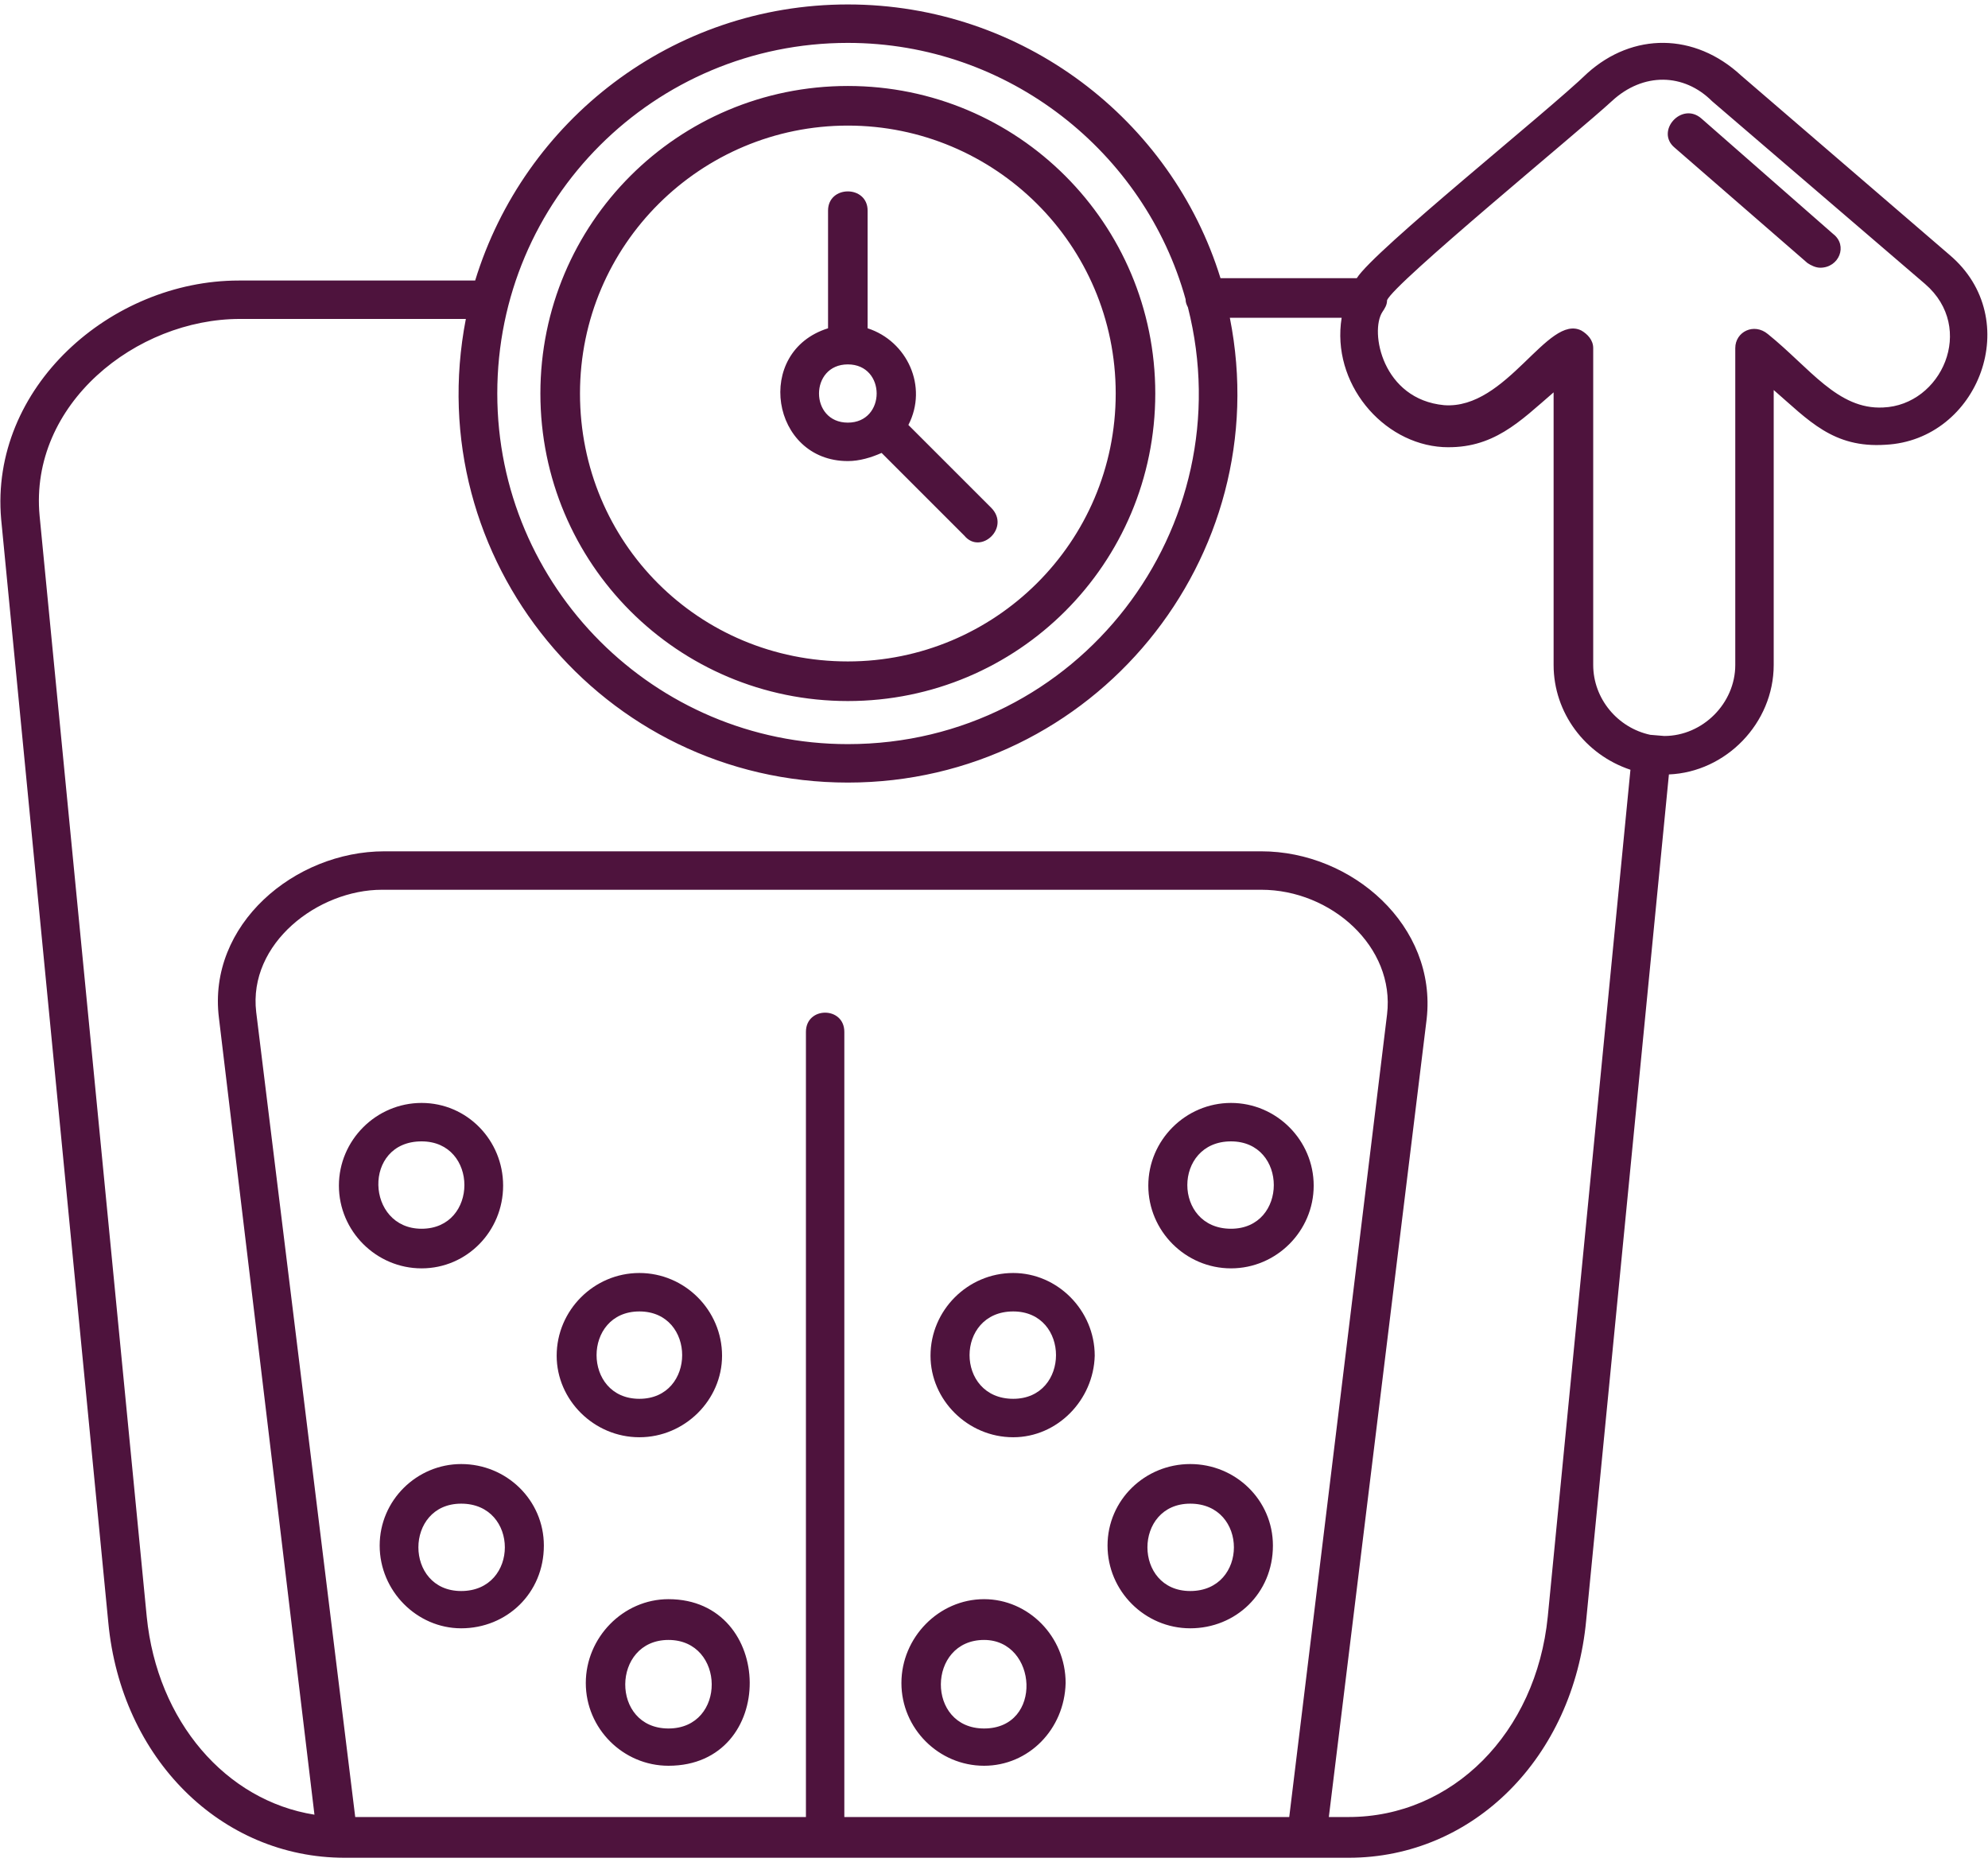
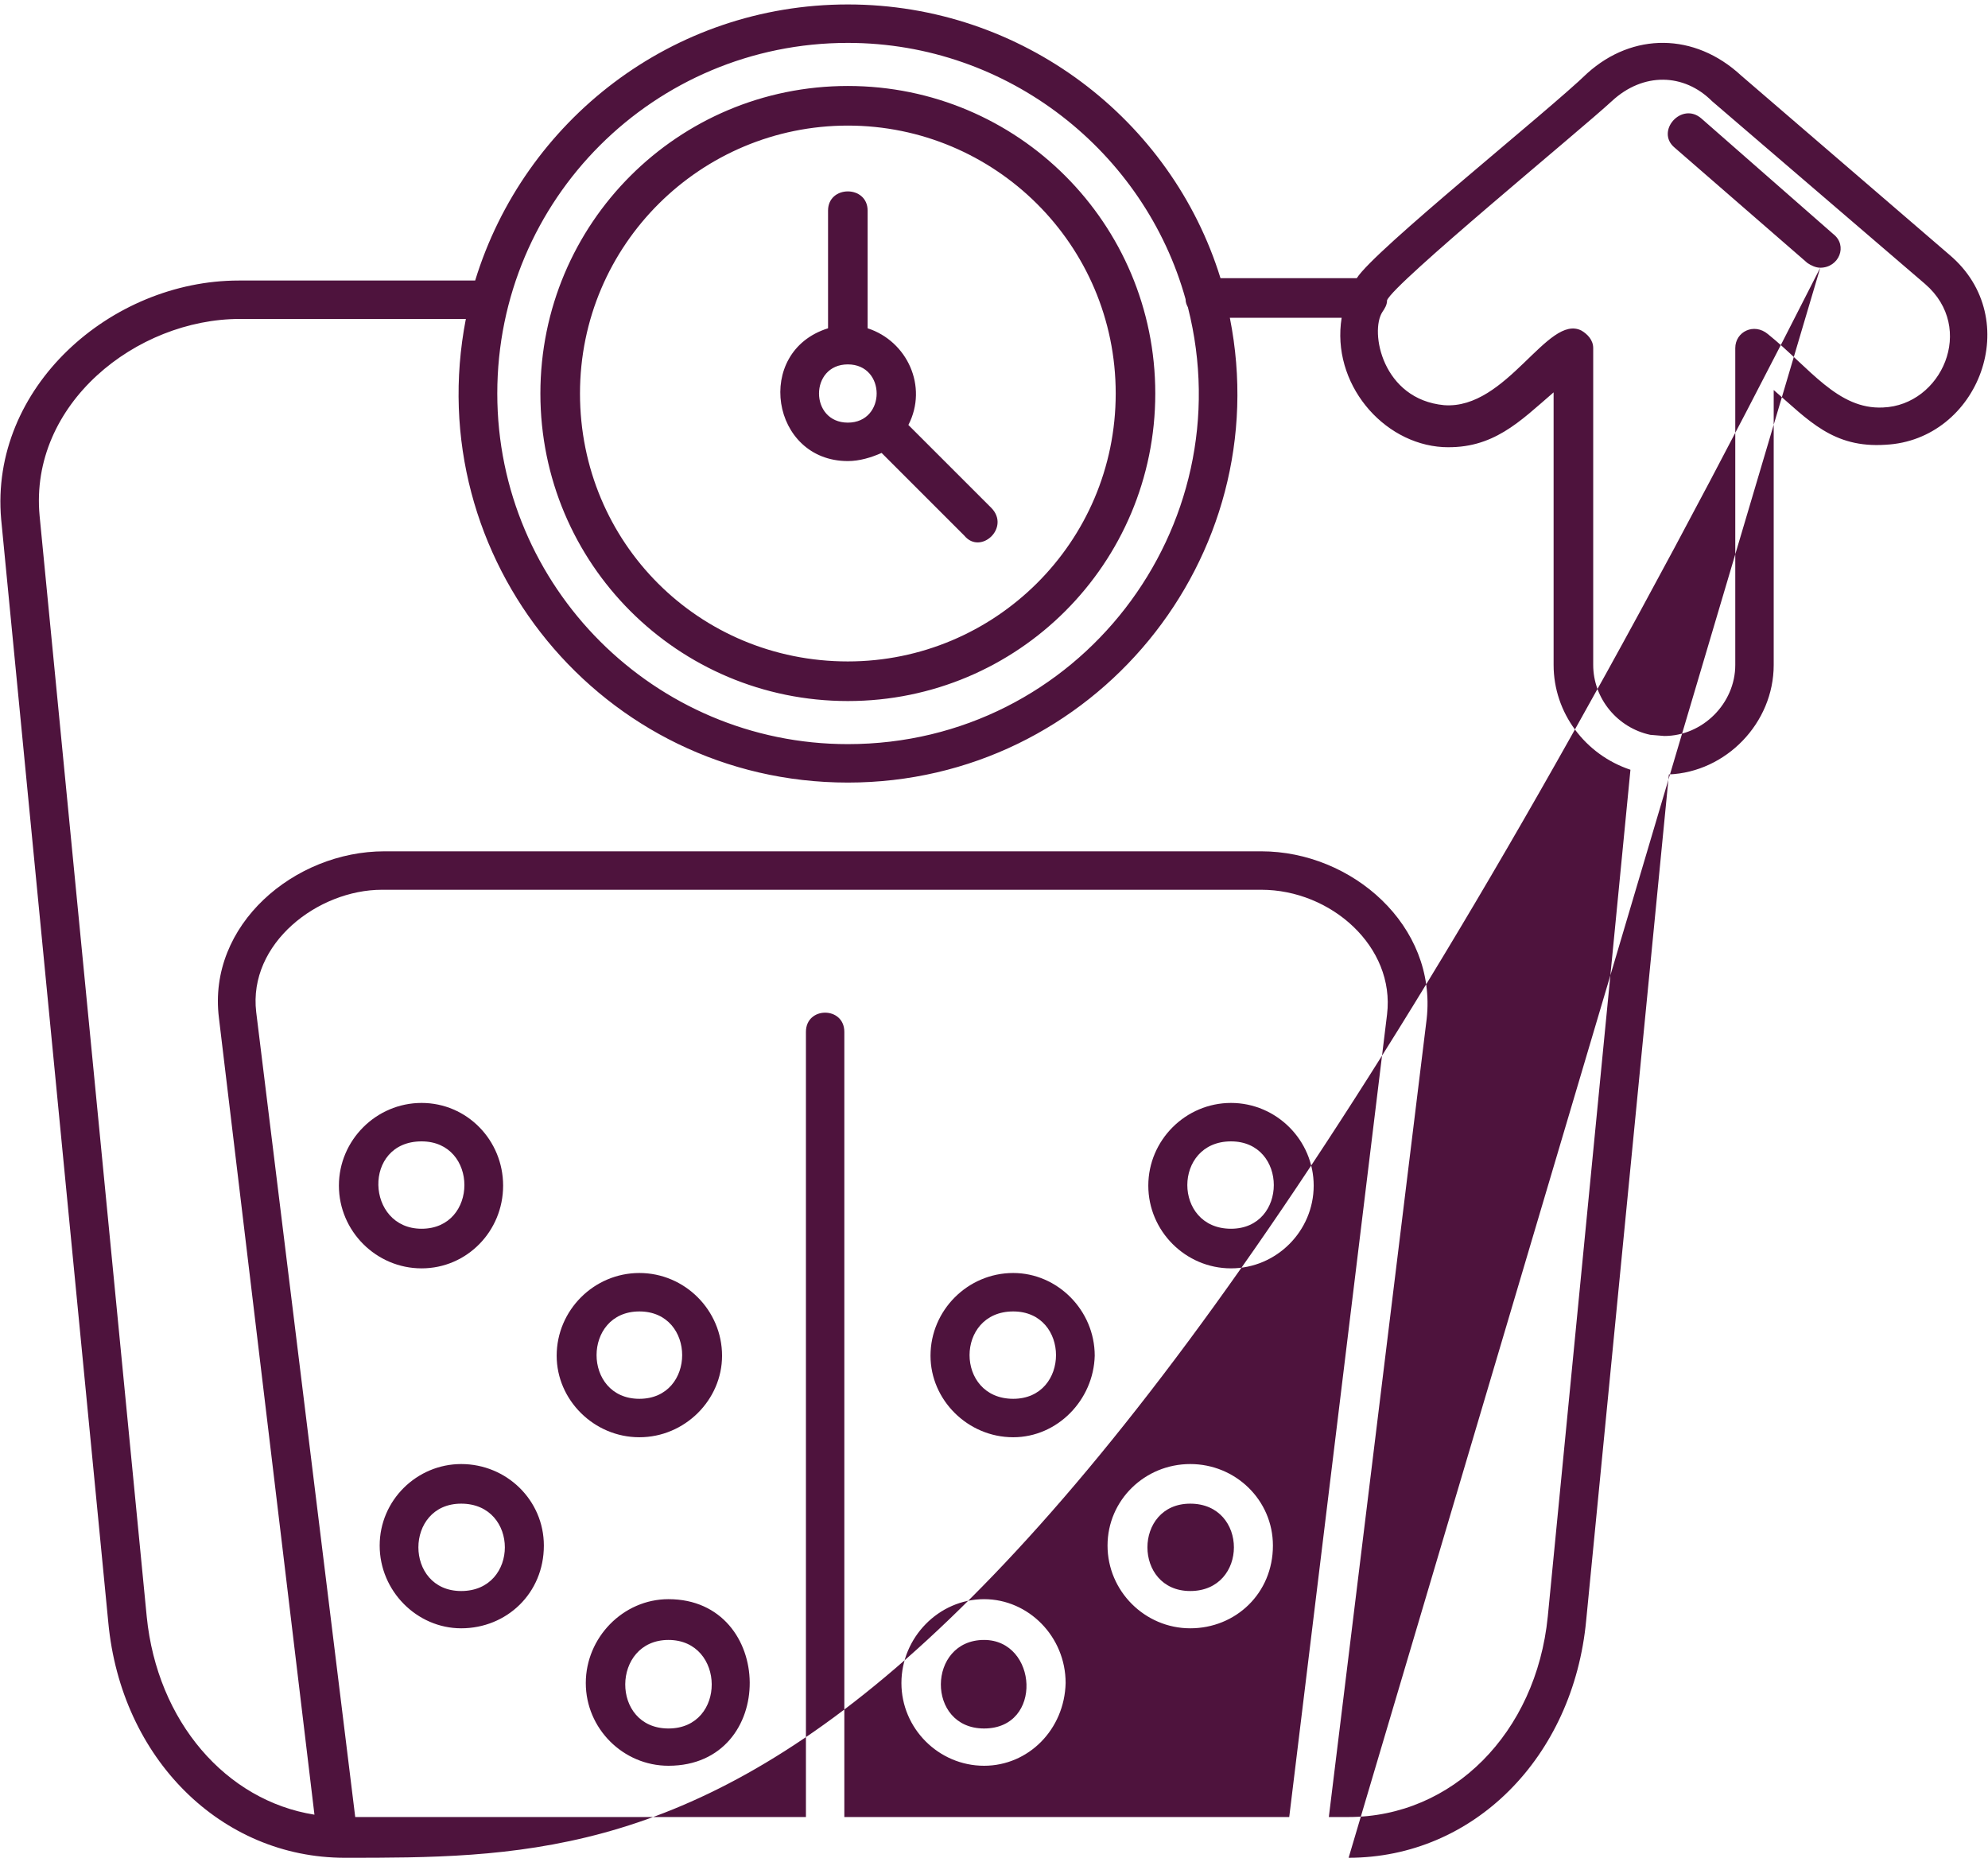
<svg xmlns="http://www.w3.org/2000/svg" width="63" height="59" viewBox="0 0 63 59" fill="none">
-   <path fill-rule="evenodd" clip-rule="evenodd" d="M57.685 8.482C57.538 8.482 57.39 8.408 57.279 8.334L53.072 4.68C52.445 4.163 53.293 3.204 53.921 3.757L58.091 7.411C58.571 7.78 58.276 8.482 57.685 8.482ZM42.738 58.859C32.146 58.859 21.553 58.859 10.924 58.859C7.012 58.859 3.838 55.722 3.432 51.404L0.037 16.453C-0.332 12.283 3.506 8.888 7.566 8.888H15.058C16.608 3.831 21.295 0.141 26.868 0.141C32.404 0.141 37.128 3.794 38.678 8.814H42.996C43.55 7.928 49.049 3.536 50.304 2.318C51.743 1.026 53.699 1.026 55.176 2.392L61.782 8.076C64.181 10.105 62.705 13.944 59.752 14.091C58.091 14.202 57.316 13.316 56.209 12.357V21.067C56.209 22.912 54.696 24.462 52.888 24.536L50.267 51.33C49.861 55.685 46.687 58.859 42.738 58.859ZM14.763 10.105H7.603C4.318 10.105 0.923 12.8 1.255 16.343L4.65 51.22C4.982 54.541 7.16 57.051 9.965 57.494L6.938 32.25C6.569 29.297 9.337 26.972 12.179 26.972H39.97C42.849 26.972 45.543 29.334 45.211 32.286L42.111 57.568H42.738C46.023 57.568 48.68 54.91 49.049 51.22L51.669 24.388C50.23 23.909 49.234 22.58 49.234 21.067V12.431C48.163 13.353 47.315 14.239 45.727 14.165C43.808 14.055 42.184 12.135 42.517 10.069H38.974C40.487 17.671 34.656 24.794 26.868 24.794C19.081 24.794 13.286 17.708 14.763 10.105ZM11.257 57.568H25.54V32.693C25.54 31.881 26.757 31.881 26.757 32.693V57.568H40.856L43.956 32.139C44.214 29.998 42.184 28.19 39.97 28.19H12.105C10.075 28.19 7.861 29.888 8.119 32.065L11.257 57.568ZM52.297 23.281L52.74 23.318C53.958 23.318 54.991 22.285 54.991 21.067V11.028C54.991 10.511 55.582 10.216 56.025 10.585C57.353 11.656 58.239 12.984 59.678 12.91C61.524 12.837 62.631 10.401 61.007 8.998L54.253 3.204C53.367 2.318 52.075 2.281 51.079 3.204C50.083 4.127 44.141 8.998 43.956 9.515C43.956 9.663 43.882 9.773 43.808 9.884C43.402 10.511 43.808 12.652 45.764 12.837C47.757 12.984 49.049 9.921 50.119 10.475C50.304 10.585 50.489 10.77 50.489 11.028V21.067C50.489 22.137 51.264 23.06 52.297 23.281ZM37.645 9.736C37.608 9.663 37.571 9.589 37.571 9.478C36.279 4.828 31.961 1.359 26.868 1.359C20.742 1.359 15.759 6.304 15.759 12.467C15.759 18.594 20.742 23.576 26.868 23.576C34.176 23.576 39.416 16.712 37.645 9.736ZM26.868 22.211C21.48 22.211 17.125 17.856 17.125 12.467C17.125 7.079 21.48 2.724 26.868 2.724C32.257 2.724 36.611 7.079 36.611 12.467C36.611 17.856 32.257 22.211 26.868 22.211ZM26.868 3.979C22.218 3.979 18.38 7.743 18.38 12.467C18.38 17.192 22.144 20.956 26.868 20.956C31.518 20.956 35.357 17.192 35.357 12.467C35.357 7.743 31.518 3.979 26.868 3.979ZM26.868 14.608C24.432 14.608 23.879 11.139 26.241 10.401V6.673C26.241 5.861 27.495 5.861 27.495 6.673V10.401C28.75 10.807 29.415 12.246 28.787 13.464L31.408 16.084C32.035 16.712 31.076 17.598 30.559 16.97L27.938 14.35C27.606 14.497 27.237 14.608 26.868 14.608ZM26.868 11.545C25.65 11.545 25.65 13.39 26.868 13.39C28.086 13.39 28.086 11.545 26.868 11.545ZM13.36 40.185C11.921 40.185 10.74 39.004 10.74 37.564C10.74 36.125 11.921 34.944 13.36 34.944C14.8 34.944 15.944 36.125 15.944 37.564C15.944 39.004 14.8 40.185 13.36 40.185ZM13.36 36.162C11.478 36.162 11.589 38.93 13.36 38.93C15.169 38.93 15.169 36.162 13.36 36.162ZM20.262 45.536C18.822 45.536 17.641 44.355 17.641 42.953C17.641 41.513 18.822 40.332 20.262 40.332C21.701 40.332 22.882 41.513 22.882 42.953C22.882 44.355 21.701 45.536 20.262 45.536ZM20.262 41.55C18.453 41.55 18.453 44.318 20.262 44.318C22.07 44.318 22.07 41.55 20.262 41.55ZM14.615 51.589C13.213 51.589 12.032 50.408 12.032 48.968C12.032 47.529 13.213 46.385 14.615 46.385C16.054 46.385 17.235 47.529 17.235 48.968C17.235 50.482 16.054 51.589 14.615 51.589ZM14.615 47.64C12.807 47.64 12.807 50.408 14.615 50.408C16.46 50.408 16.46 47.64 14.615 47.64ZM21.184 55.944C19.745 55.944 18.564 54.763 18.564 53.323C18.564 51.884 19.745 50.666 21.184 50.666C24.58 50.666 24.654 55.944 21.184 55.944ZM21.184 51.958C19.376 51.958 19.339 54.763 21.184 54.763C23.03 54.763 22.993 51.958 21.184 51.958ZM39.011 40.185C37.571 40.185 36.39 39.004 36.39 37.564C36.39 36.125 37.571 34.944 39.011 34.944C40.45 34.944 41.631 36.125 41.631 37.564C41.631 39.004 40.45 40.185 39.011 40.185ZM39.011 36.162C37.165 36.162 37.165 38.93 39.011 38.93C40.819 38.93 40.819 36.162 39.011 36.162ZM32.109 45.536C30.669 45.536 29.488 44.355 29.488 42.953C29.488 41.513 30.669 40.332 32.109 40.332C33.511 40.332 34.692 41.513 34.692 42.953C34.656 44.355 33.511 45.536 32.109 45.536ZM32.109 41.55C30.264 41.55 30.264 44.318 32.109 44.318C33.917 44.318 33.917 41.55 32.109 41.55ZM37.719 51.589C36.279 51.589 35.098 50.408 35.098 48.968C35.098 47.529 36.279 46.385 37.719 46.385C39.158 46.385 40.339 47.529 40.339 48.968C40.339 50.482 39.158 51.589 37.719 51.589ZM37.719 47.64C35.91 47.64 35.91 50.408 37.719 50.408C39.564 50.408 39.564 47.64 37.719 47.64ZM31.186 55.944C29.747 55.944 28.566 54.763 28.566 53.323C28.566 51.884 29.747 50.666 31.186 50.666C32.589 50.666 33.77 51.847 33.77 53.323C33.733 54.8 32.589 55.944 31.186 55.944ZM31.186 51.958C29.378 51.958 29.341 54.763 31.186 54.763C33.069 54.763 32.884 51.958 31.186 51.958Z" fill="#4E133D" />
+   <path fill-rule="evenodd" clip-rule="evenodd" d="M57.685 8.482C57.538 8.482 57.39 8.408 57.279 8.334L53.072 4.68C52.445 4.163 53.293 3.204 53.921 3.757L58.091 7.411C58.571 7.78 58.276 8.482 57.685 8.482ZC32.146 58.859 21.553 58.859 10.924 58.859C7.012 58.859 3.838 55.722 3.432 51.404L0.037 16.453C-0.332 12.283 3.506 8.888 7.566 8.888H15.058C16.608 3.831 21.295 0.141 26.868 0.141C32.404 0.141 37.128 3.794 38.678 8.814H42.996C43.55 7.928 49.049 3.536 50.304 2.318C51.743 1.026 53.699 1.026 55.176 2.392L61.782 8.076C64.181 10.105 62.705 13.944 59.752 14.091C58.091 14.202 57.316 13.316 56.209 12.357V21.067C56.209 22.912 54.696 24.462 52.888 24.536L50.267 51.33C49.861 55.685 46.687 58.859 42.738 58.859ZM14.763 10.105H7.603C4.318 10.105 0.923 12.8 1.255 16.343L4.65 51.22C4.982 54.541 7.16 57.051 9.965 57.494L6.938 32.25C6.569 29.297 9.337 26.972 12.179 26.972H39.97C42.849 26.972 45.543 29.334 45.211 32.286L42.111 57.568H42.738C46.023 57.568 48.68 54.91 49.049 51.22L51.669 24.388C50.23 23.909 49.234 22.58 49.234 21.067V12.431C48.163 13.353 47.315 14.239 45.727 14.165C43.808 14.055 42.184 12.135 42.517 10.069H38.974C40.487 17.671 34.656 24.794 26.868 24.794C19.081 24.794 13.286 17.708 14.763 10.105ZM11.257 57.568H25.54V32.693C25.54 31.881 26.757 31.881 26.757 32.693V57.568H40.856L43.956 32.139C44.214 29.998 42.184 28.19 39.97 28.19H12.105C10.075 28.19 7.861 29.888 8.119 32.065L11.257 57.568ZM52.297 23.281L52.74 23.318C53.958 23.318 54.991 22.285 54.991 21.067V11.028C54.991 10.511 55.582 10.216 56.025 10.585C57.353 11.656 58.239 12.984 59.678 12.91C61.524 12.837 62.631 10.401 61.007 8.998L54.253 3.204C53.367 2.318 52.075 2.281 51.079 3.204C50.083 4.127 44.141 8.998 43.956 9.515C43.956 9.663 43.882 9.773 43.808 9.884C43.402 10.511 43.808 12.652 45.764 12.837C47.757 12.984 49.049 9.921 50.119 10.475C50.304 10.585 50.489 10.77 50.489 11.028V21.067C50.489 22.137 51.264 23.06 52.297 23.281ZM37.645 9.736C37.608 9.663 37.571 9.589 37.571 9.478C36.279 4.828 31.961 1.359 26.868 1.359C20.742 1.359 15.759 6.304 15.759 12.467C15.759 18.594 20.742 23.576 26.868 23.576C34.176 23.576 39.416 16.712 37.645 9.736ZM26.868 22.211C21.48 22.211 17.125 17.856 17.125 12.467C17.125 7.079 21.48 2.724 26.868 2.724C32.257 2.724 36.611 7.079 36.611 12.467C36.611 17.856 32.257 22.211 26.868 22.211ZM26.868 3.979C22.218 3.979 18.38 7.743 18.38 12.467C18.38 17.192 22.144 20.956 26.868 20.956C31.518 20.956 35.357 17.192 35.357 12.467C35.357 7.743 31.518 3.979 26.868 3.979ZM26.868 14.608C24.432 14.608 23.879 11.139 26.241 10.401V6.673C26.241 5.861 27.495 5.861 27.495 6.673V10.401C28.75 10.807 29.415 12.246 28.787 13.464L31.408 16.084C32.035 16.712 31.076 17.598 30.559 16.97L27.938 14.35C27.606 14.497 27.237 14.608 26.868 14.608ZM26.868 11.545C25.65 11.545 25.65 13.39 26.868 13.39C28.086 13.39 28.086 11.545 26.868 11.545ZM13.36 40.185C11.921 40.185 10.74 39.004 10.74 37.564C10.74 36.125 11.921 34.944 13.36 34.944C14.8 34.944 15.944 36.125 15.944 37.564C15.944 39.004 14.8 40.185 13.36 40.185ZM13.36 36.162C11.478 36.162 11.589 38.93 13.36 38.93C15.169 38.93 15.169 36.162 13.36 36.162ZM20.262 45.536C18.822 45.536 17.641 44.355 17.641 42.953C17.641 41.513 18.822 40.332 20.262 40.332C21.701 40.332 22.882 41.513 22.882 42.953C22.882 44.355 21.701 45.536 20.262 45.536ZM20.262 41.55C18.453 41.55 18.453 44.318 20.262 44.318C22.07 44.318 22.07 41.55 20.262 41.55ZM14.615 51.589C13.213 51.589 12.032 50.408 12.032 48.968C12.032 47.529 13.213 46.385 14.615 46.385C16.054 46.385 17.235 47.529 17.235 48.968C17.235 50.482 16.054 51.589 14.615 51.589ZM14.615 47.64C12.807 47.64 12.807 50.408 14.615 50.408C16.46 50.408 16.46 47.64 14.615 47.64ZM21.184 55.944C19.745 55.944 18.564 54.763 18.564 53.323C18.564 51.884 19.745 50.666 21.184 50.666C24.58 50.666 24.654 55.944 21.184 55.944ZM21.184 51.958C19.376 51.958 19.339 54.763 21.184 54.763C23.03 54.763 22.993 51.958 21.184 51.958ZM39.011 40.185C37.571 40.185 36.39 39.004 36.39 37.564C36.39 36.125 37.571 34.944 39.011 34.944C40.45 34.944 41.631 36.125 41.631 37.564C41.631 39.004 40.45 40.185 39.011 40.185ZM39.011 36.162C37.165 36.162 37.165 38.93 39.011 38.93C40.819 38.93 40.819 36.162 39.011 36.162ZM32.109 45.536C30.669 45.536 29.488 44.355 29.488 42.953C29.488 41.513 30.669 40.332 32.109 40.332C33.511 40.332 34.692 41.513 34.692 42.953C34.656 44.355 33.511 45.536 32.109 45.536ZM32.109 41.55C30.264 41.55 30.264 44.318 32.109 44.318C33.917 44.318 33.917 41.55 32.109 41.55ZM37.719 51.589C36.279 51.589 35.098 50.408 35.098 48.968C35.098 47.529 36.279 46.385 37.719 46.385C39.158 46.385 40.339 47.529 40.339 48.968C40.339 50.482 39.158 51.589 37.719 51.589ZM37.719 47.64C35.91 47.64 35.91 50.408 37.719 50.408C39.564 50.408 39.564 47.64 37.719 47.64ZM31.186 55.944C29.747 55.944 28.566 54.763 28.566 53.323C28.566 51.884 29.747 50.666 31.186 50.666C32.589 50.666 33.77 51.847 33.77 53.323C33.733 54.8 32.589 55.944 31.186 55.944ZM31.186 51.958C29.378 51.958 29.341 54.763 31.186 54.763C33.069 54.763 32.884 51.958 31.186 51.958Z" fill="#4E133D" />
</svg>